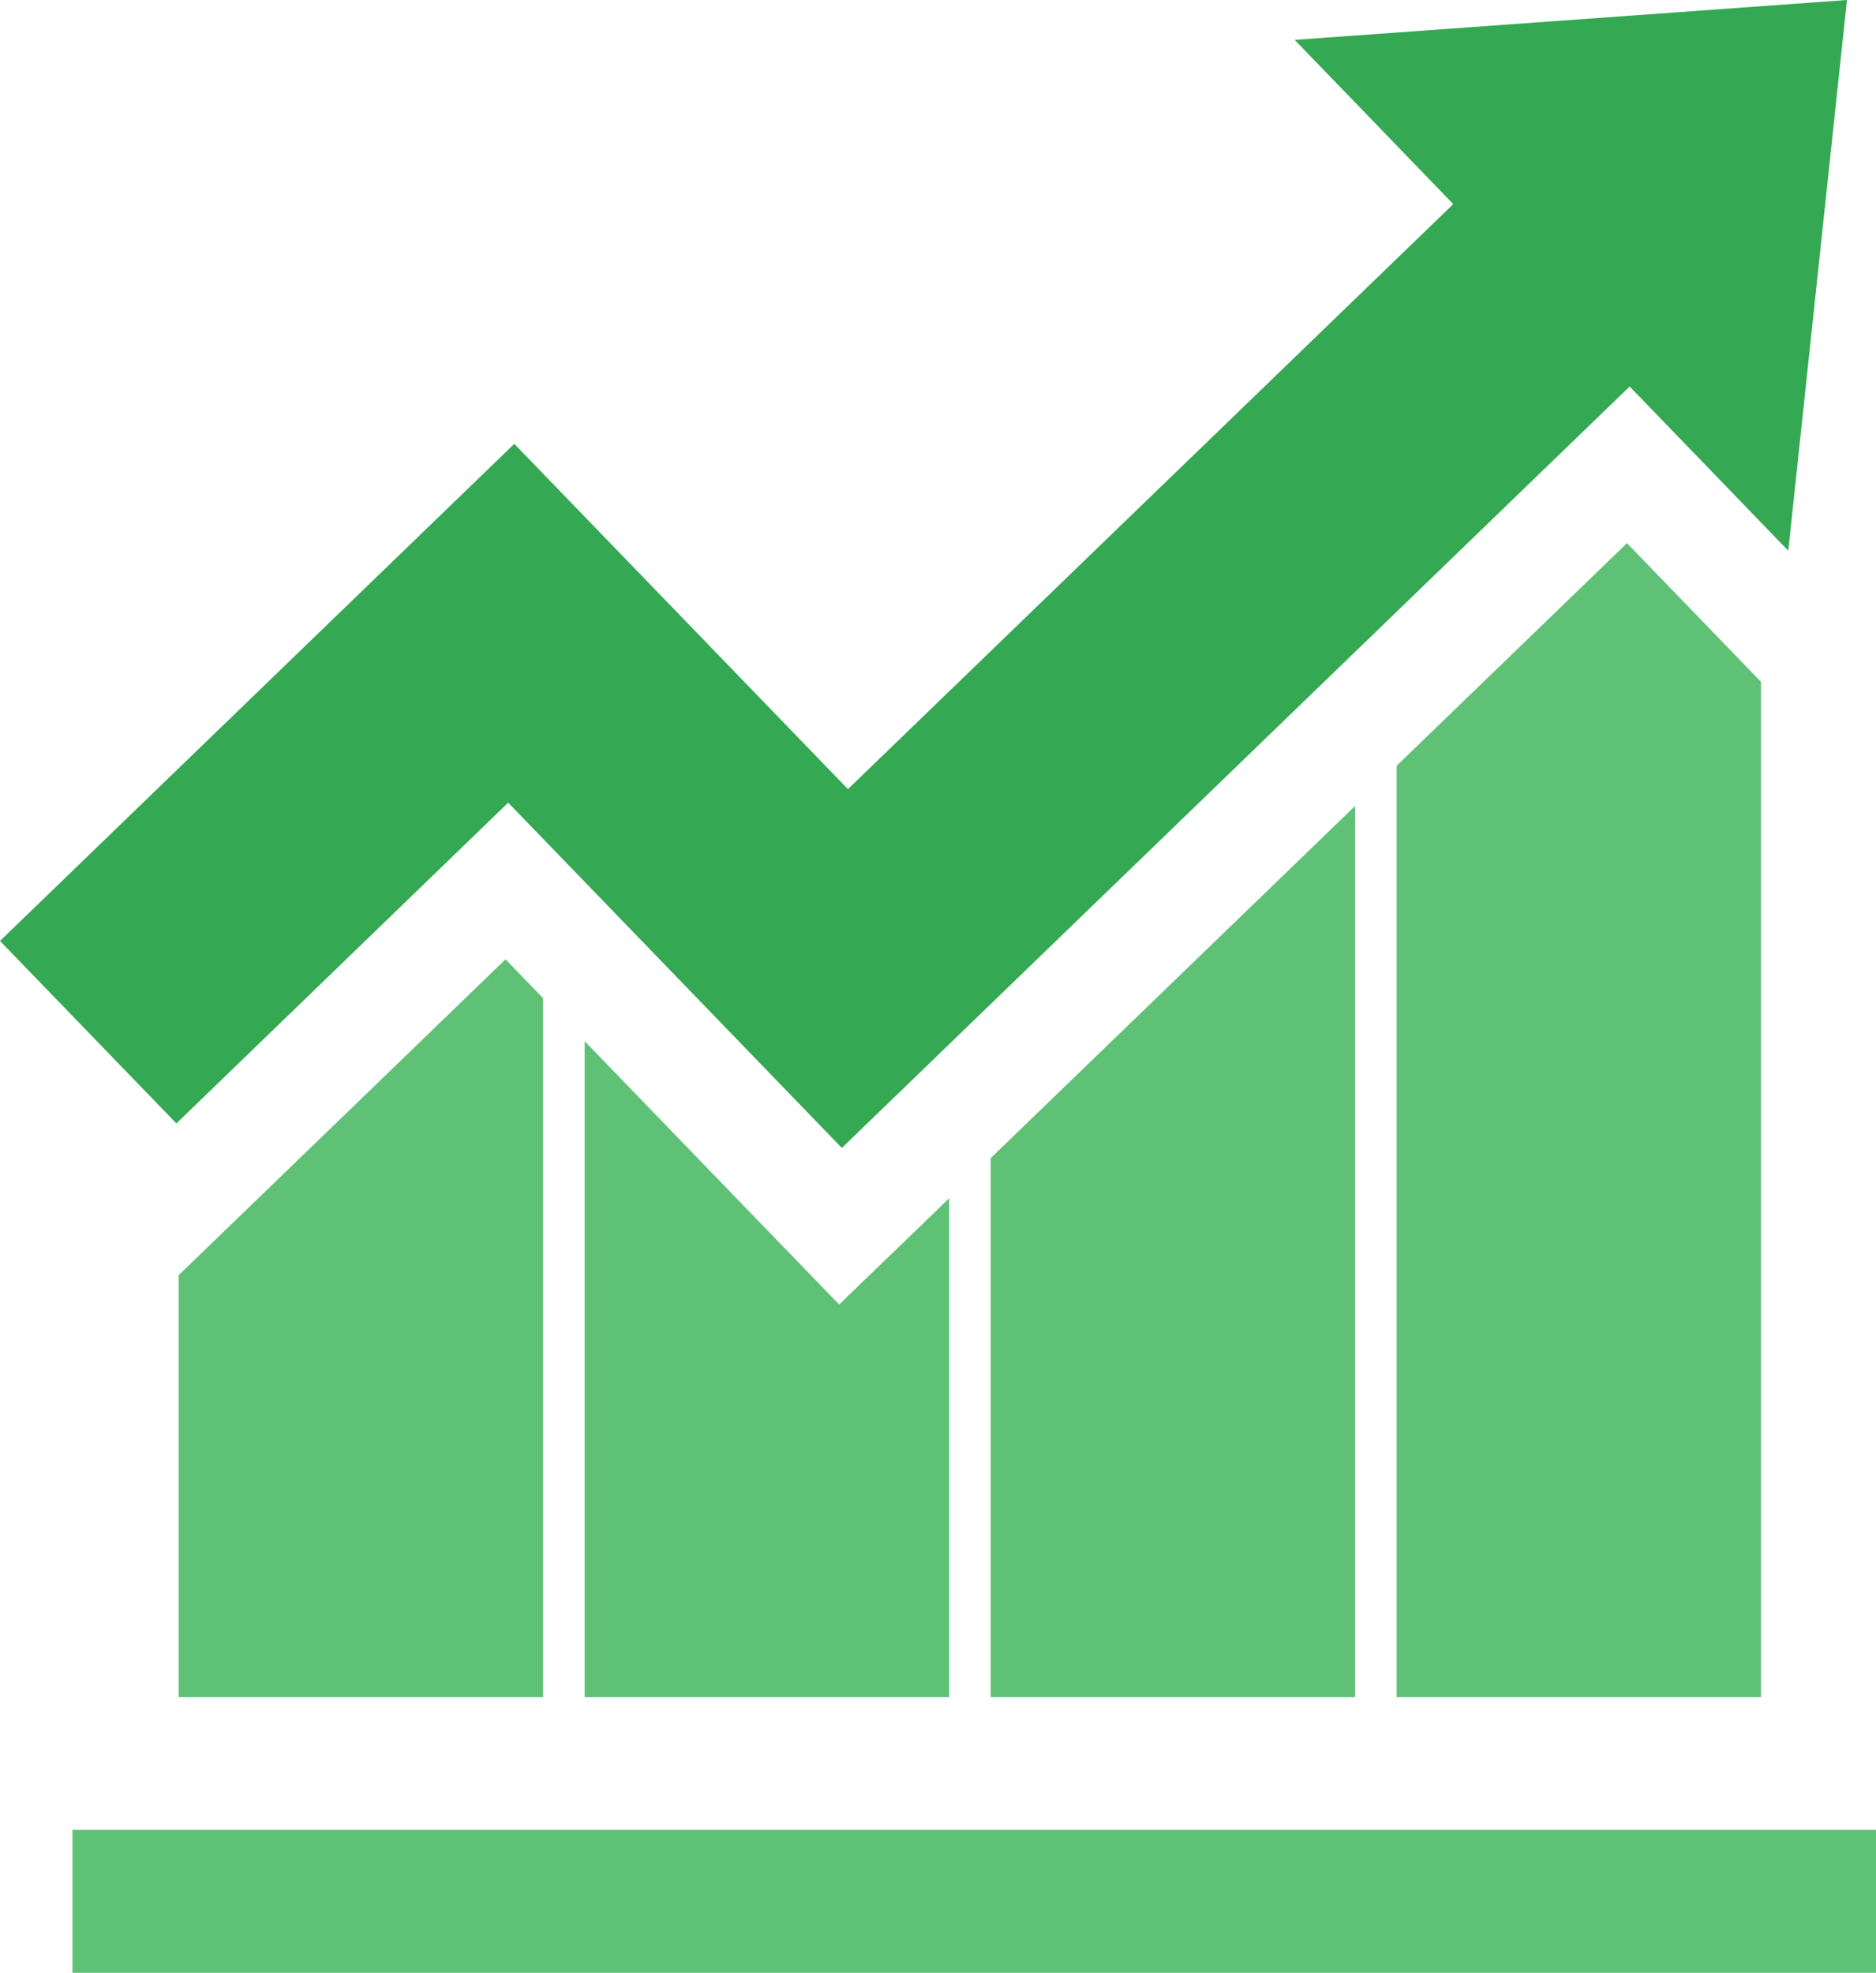
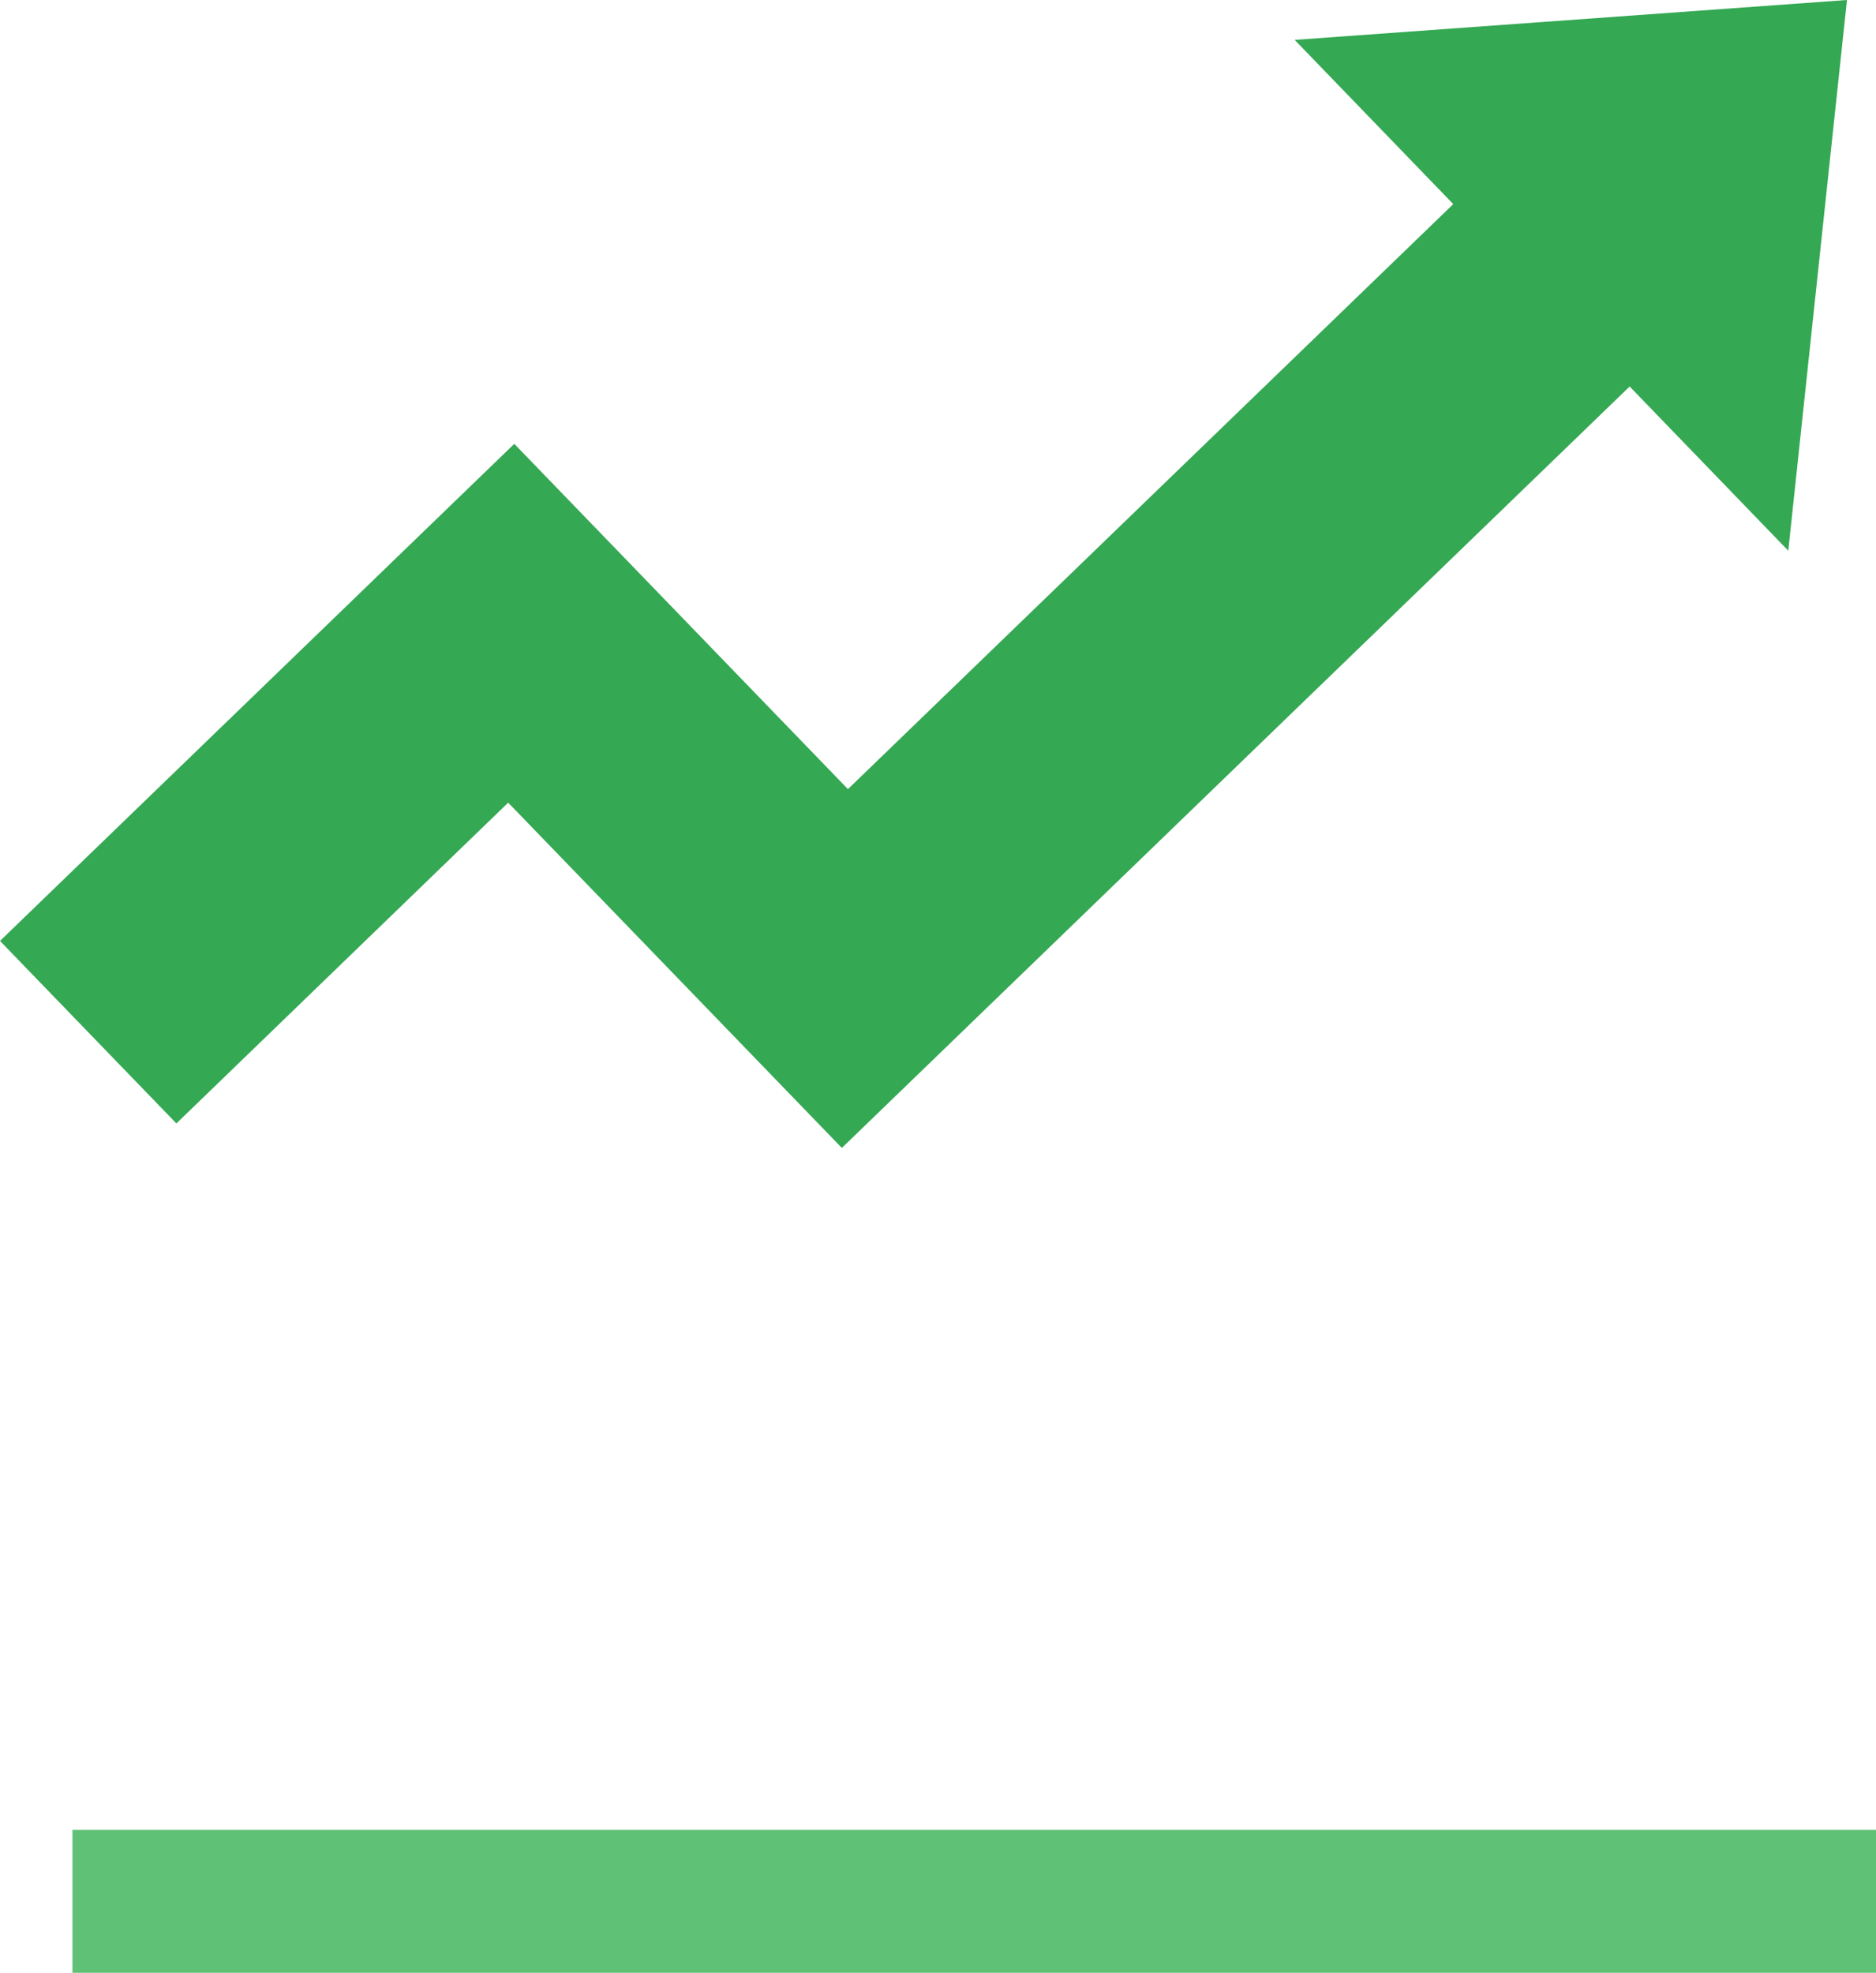
<svg xmlns="http://www.w3.org/2000/svg" viewBox="0 0 181.55 190.9">
  <defs>
    <style>.cls-1{fill:#5fc176;}.cls-2{fill:#34a853;}</style>
  </defs>
  <title>sales</title>
  <g id="Layer_2" data-name="Layer 2">
    <g id="Layer_1-2" data-name="Layer 1">
-       <polygon class="cls-1" points="24.51 116.42 17.29 123.39 17.29 164.22 52.56 164.22 52.56 96.59 48.92 92.83 24.51 116.42" />
-       <polygon class="cls-1" points="81.21 126.23 73.76 118.53 56.58 100.75 56.58 164.22 91.85 164.22 91.85 115.95 88.92 118.79 81.21 126.23" />
-       <polygon class="cls-1" points="95.87 164.22 131.14 164.22 131.14 77.99 95.87 112.07 95.87 164.22" />
-       <polygon class="cls-1" points="157.45 52.56 135.16 74.1 135.16 164.22 170.42 164.22 170.42 65.98 165.36 60.74 157.45 52.56" />
      <polygon class="cls-2" points="140.64 19.75 82.06 76.36 49.77 42.95 0 91.05 17.07 108.71 49.18 77.67 81.47 111.08 157.71 37.4 173.06 53.29 178.74 0 125.29 3.86 140.64 19.75" />
      <rect class="cls-1" x="7.01" y="177.07" width="174.54" height="13.83" />
    </g>
  </g>
</svg>